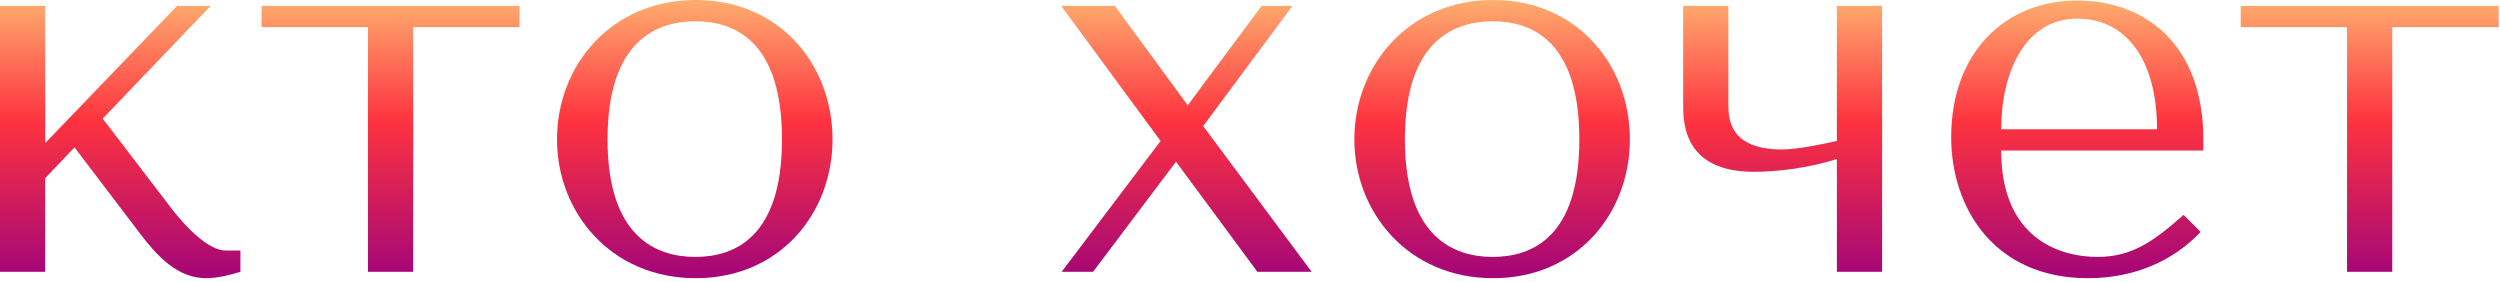
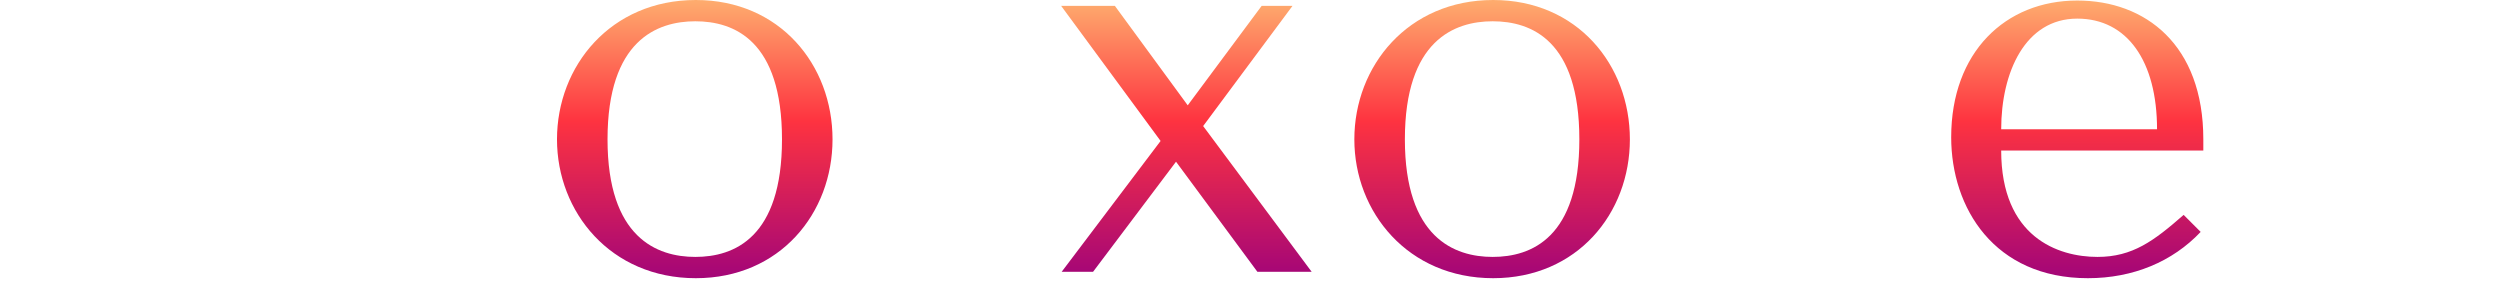
<svg xmlns="http://www.w3.org/2000/svg" width="470" height="53" viewBox="0 0 470 53" fill="none">
-   <path d="M8.5 26.9V1.1H0V51.1H8.5V33.5L14 27.7L26.4 44C29.5 48.1 33.4 52.3 38.7 52.3C41.1 52.3 43.5 51.6 45.2 51.1V47.1H42.4C39.3 47.1 35.1 42.9 32.4 39.4L19.3 22.3L39.6 1.1H33.3L8.5 26.9Z" fill="url(#paint0_linear_105_914)" />
-   <path d="M69.176 51.1H77.676V5.1H97.676V1.1H49.176V5.1H69.176V51.1Z" fill="url(#paint1_linear_105_914)" />
  <path d="M156.515 26.2C156.515 12.2 146.615 0 130.815 0C114.815 0 104.715 12.4 104.715 26.2C104.715 39.9 114.815 52.3 130.815 52.3C146.615 52.3 156.515 40.1 156.515 26.2ZM147.015 26.2C147.015 44.7 138.015 48.3 130.715 48.3C123.515 48.3 114.215 44.7 114.215 26.2C114.215 7.6 123.515 4 130.715 4C138.015 4 147.015 7.6 147.015 26.2Z" fill="url(#paint2_linear_105_914)" />
  <path d="M221.092 30.4L236.392 51.1H246.592L226.192 23.7L242.992 1.1H237.192L223.292 19.8L209.592 1.1H199.492L218.192 26.5L199.592 51.1H205.492L221.092 30.4Z" fill="url(#paint3_linear_105_914)" />
  <path d="M306.417 26.2C306.417 12.2 296.517 0 280.717 0C264.717 0 254.617 12.4 254.617 26.2C254.617 39.9 264.717 52.3 280.717 52.3C296.517 52.3 306.417 40.1 306.417 26.2ZM296.917 26.2C296.917 44.7 287.917 48.3 280.617 48.3C273.417 48.3 264.117 44.7 264.117 26.2C264.117 7.6 273.417 4 280.617 4C287.917 4 296.917 7.6 296.917 26.2Z" fill="url(#paint4_linear_105_914)" />
-   <path d="M345.334 26.5C343.134 27 337.934 28.1 335.034 28.1C325.034 28.1 324.934 22.2 324.934 19.6V1.1H316.434V19.6C316.434 22.9 316.434 32.3 329.734 32.3C334.134 32.3 339.934 31.6 345.334 29.9V51.1H353.834V1.1H345.334V26.5Z" fill="url(#paint5_linear_105_914)" />
  <path d="M414.224 28.3V26.2C414.224 8.4 403.324 0.1 390.524 0.1C377.024 0.1 366.824 9.8 366.824 25.8C366.824 39.1 374.924 52.3 392.524 52.3C401.024 52.3 408.424 49.2 413.724 43.6L410.524 40.4C404.924 45.3 400.924 48.3 394.324 48.3C386.924 48.3 376.224 44.6 376.224 28.3H414.224ZM376.224 24.3C376.224 13.6 380.724 3.5 390.524 3.5C399.924 3.5 405.524 11.5 405.524 24.3H376.224Z" fill="url(#paint6_linear_105_914)" />
-   <path d="M441.246 51.1H449.746V5.1H469.746V1.1H421.246V5.1H441.246V51.1Z" fill="url(#paint7_linear_105_914)" />
  <defs>
    <linearGradient id="paint0_linear_105_914" x1="234.873" y1="0" x2="234.873" y2="52.3" gradientUnits="userSpaceOnUse">
      <stop stop-color="#FEAD6E" />
      <stop offset="0.435" stop-color="#FE3340" />
      <stop offset="1" stop-color="#A30578" />
    </linearGradient>
    <linearGradient id="paint1_linear_105_914" x1="234.873" y1="0" x2="234.873" y2="52.3" gradientUnits="userSpaceOnUse">
      <stop stop-color="#FEAD6E" />
      <stop offset="0.435" stop-color="#FE3340" />
      <stop offset="1" stop-color="#A30578" />
    </linearGradient>
    <linearGradient id="paint2_linear_105_914" x1="234.873" y1="0" x2="234.873" y2="52.3" gradientUnits="userSpaceOnUse">
      <stop stop-color="#FEAD6E" />
      <stop offset="0.435" stop-color="#FE3340" />
      <stop offset="1" stop-color="#A30578" />
    </linearGradient>
    <linearGradient id="paint3_linear_105_914" x1="234.873" y1="0" x2="234.873" y2="52.3" gradientUnits="userSpaceOnUse">
      <stop stop-color="#FEAD6E" />
      <stop offset="0.435" stop-color="#FE3340" />
      <stop offset="1" stop-color="#A30578" />
    </linearGradient>
    <linearGradient id="paint4_linear_105_914" x1="234.873" y1="0" x2="234.873" y2="52.3" gradientUnits="userSpaceOnUse">
      <stop stop-color="#FEAD6E" />
      <stop offset="0.435" stop-color="#FE3340" />
      <stop offset="1" stop-color="#A30578" />
    </linearGradient>
    <linearGradient id="paint5_linear_105_914" x1="234.873" y1="0" x2="234.873" y2="52.3" gradientUnits="userSpaceOnUse">
      <stop stop-color="#FEAD6E" />
      <stop offset="0.435" stop-color="#FE3340" />
      <stop offset="1" stop-color="#A30578" />
    </linearGradient>
    <linearGradient id="paint6_linear_105_914" x1="234.873" y1="0" x2="234.873" y2="52.3" gradientUnits="userSpaceOnUse">
      <stop stop-color="#FEAD6E" />
      <stop offset="0.435" stop-color="#FE3340" />
      <stop offset="1" stop-color="#A30578" />
    </linearGradient>
    <linearGradient id="paint7_linear_105_914" x1="234.873" y1="0" x2="234.873" y2="52.3" gradientUnits="userSpaceOnUse">
      <stop stop-color="#FEAD6E" />
      <stop offset="0.435" stop-color="#FE3340" />
      <stop offset="1" stop-color="#A30578" />
    </linearGradient>
  </defs>
</svg>